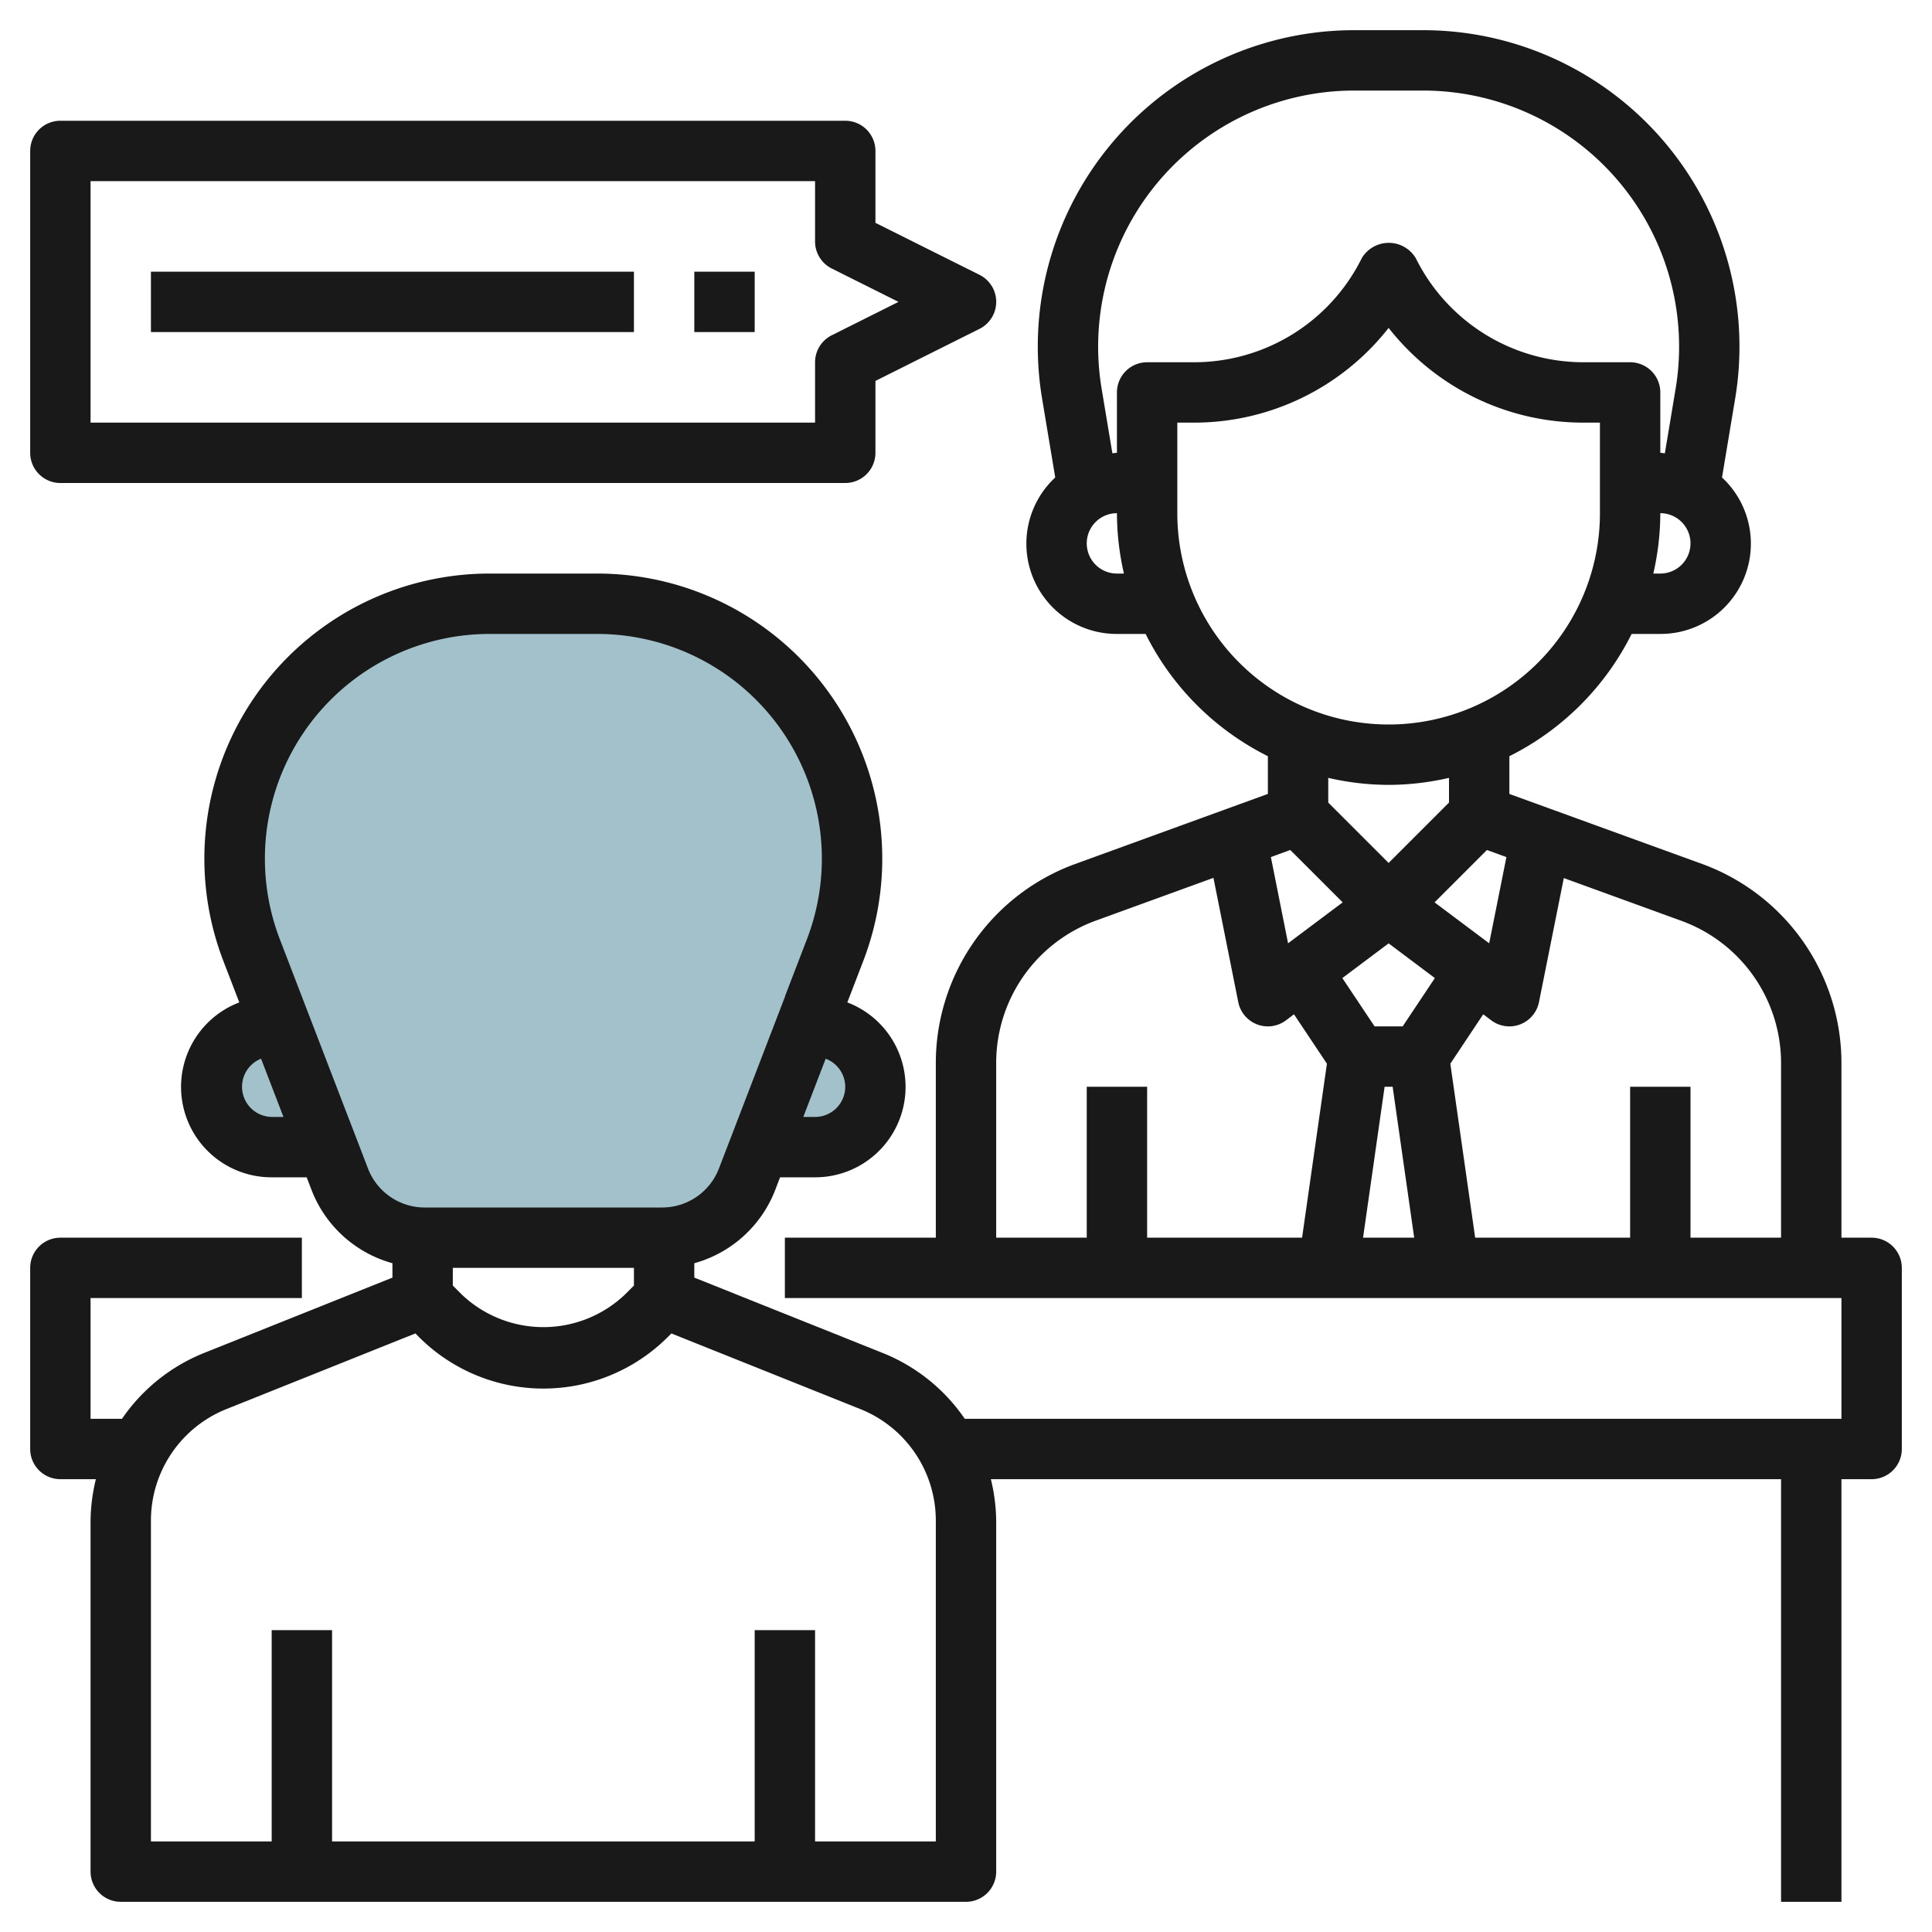
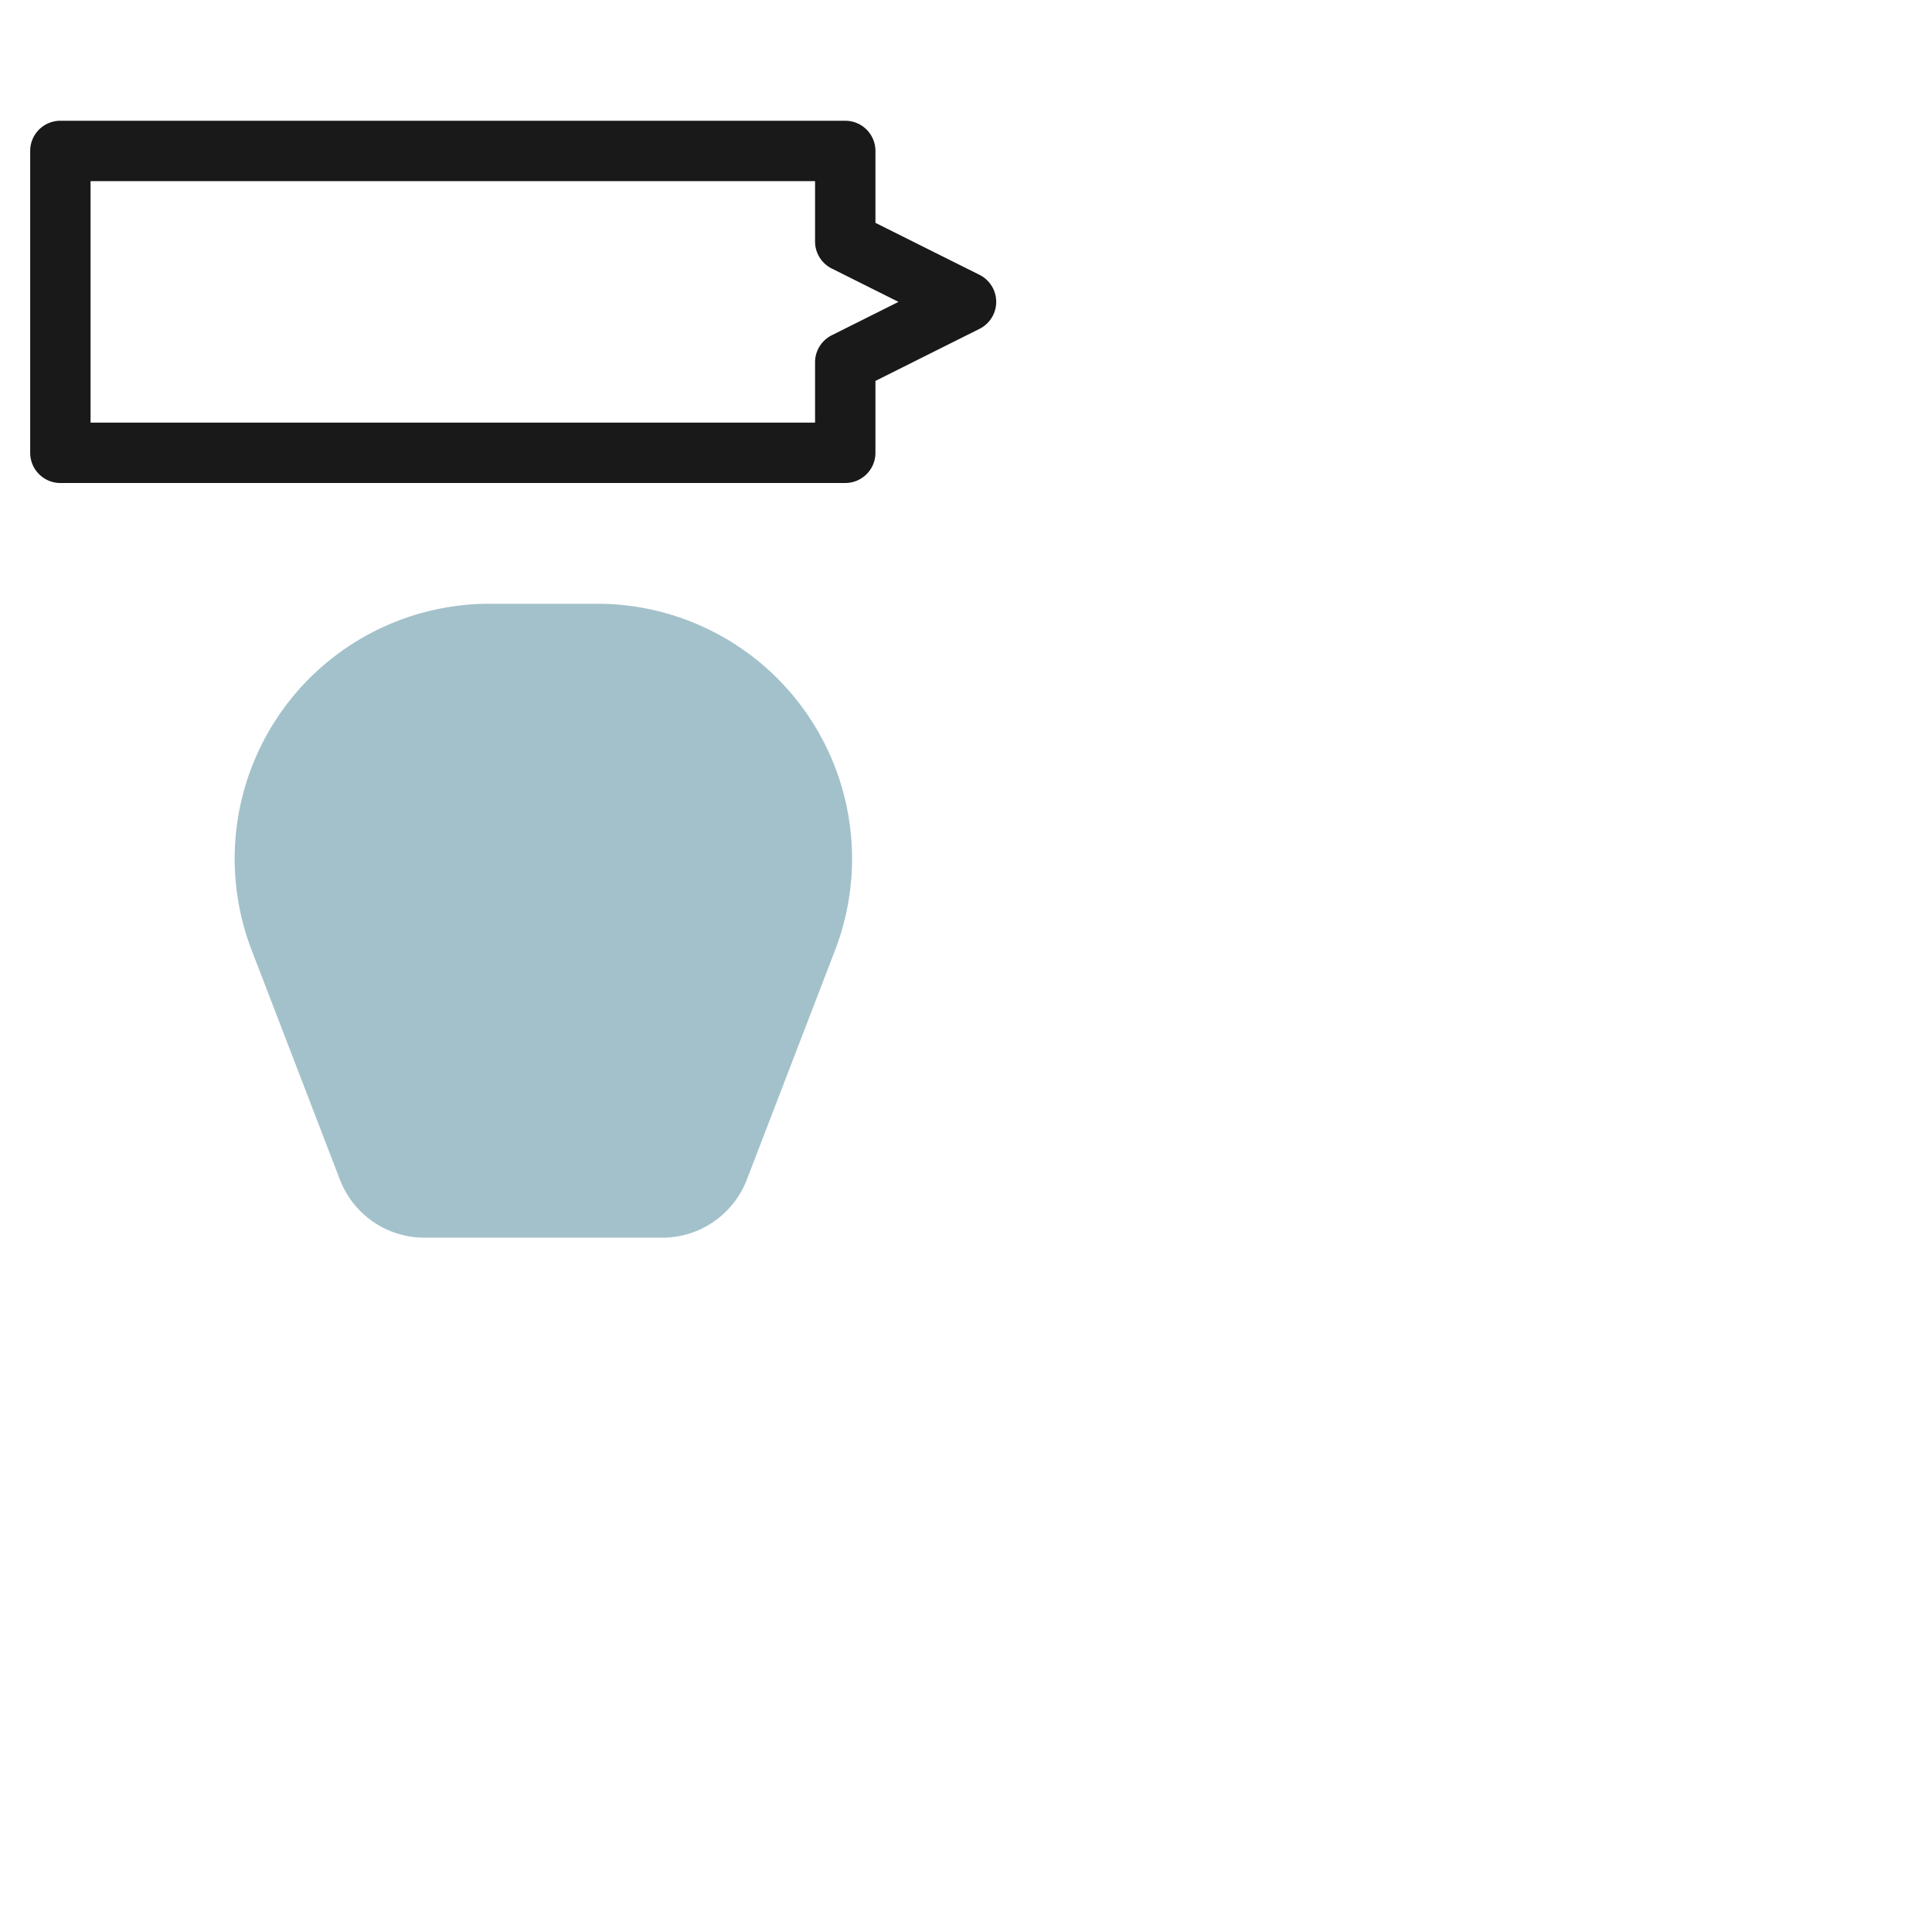
<svg xmlns="http://www.w3.org/2000/svg" id="Layer_3" data-name="Layer 3" viewBox="0 0 64 64" width="512" height="512">
  <path d="M24.74,39.077l2.923-7.6a8.447,8.447,0,0,0-.329-6.809h0A8.444,8.444,0,0,0,19.781,20H16.219a8.444,8.444,0,0,0-7.553,4.668h0a8.447,8.447,0,0,0-.329,6.809l2.923,7.6A3,3,0,0,0,14.06,41h7.88A3,3,0,0,0,24.74,39.077Z" style="fill:#a3c1ca" />
-   <path d="M9.308,34H9a2,2,0,0,0,0,4h1.846Z" style="fill:#a3c1ca" />
-   <path d="M27,34h-.308l-1.538,4H27a2,2,0,0,0,0-4Z" style="fill:#a3c1ca" />
-   <path d="M62,41H61V35.2a7.021,7.021,0,0,0-4.608-6.578L50,26.3V25.05A9.039,9.039,0,0,0,54.05,21H55a2.991,2.991,0,0,0,2.044-5.183l.435-2.611A10.481,10.481,0,0,0,47.139,1H44.861a10.481,10.481,0,0,0-10.34,12.206l.435,2.611A2.991,2.991,0,0,0,37,21h.95A9.039,9.039,0,0,0,42,25.05V26.3l-6.392,2.324A7.021,7.021,0,0,0,31,35.2V41H26v2H61v4H31.959a5.992,5.992,0,0,0-2.73-2.186L23,42.323v-.477a4.02,4.02,0,0,0,2.673-2.409h0L25.841,39H27a2.995,2.995,0,0,0,1.069-5.794l.527-1.37A9.444,9.444,0,0,0,19.781,19H16.219A9.444,9.444,0,0,0,7.4,31.836l.527,1.37A2.995,2.995,0,0,0,9,39h1.159l.168.437A4.02,4.02,0,0,0,13,41.846v.477L6.772,44.814A6,6,0,0,0,4.041,47H3V43h7V41H2a1,1,0,0,0-1,1v6a1,1,0,0,0,1,1H3.176A6.053,6.053,0,0,0,3,50.385V62a1,1,0,0,0,1,1H32a1,1,0,0,0,1-1V50.385A6.053,6.053,0,0,0,32.824,49H59V63h2V49h1a1,1,0,0,0,1-1V42A1,1,0,0,0,62,41ZM15,42h6v.586l-.293.293a3.923,3.923,0,0,1-5.414,0L15,42.586Zm13-6a1,1,0,0,1-1,1h-.39l.742-1.929A1,1,0,0,1,28,36ZM9,37a1,1,0,0,1-.352-1.929L9.39,37Zm3.194,1.718L10,33.014V33H9.995l-.724-1.883A7.445,7.445,0,0,1,16.219,21h3.562a7.445,7.445,0,0,1,6.948,10.117L26.005,33h0v.013l-2.193,5.705A2.016,2.016,0,0,1,21.939,40H14.061A2.013,2.013,0,0,1,12.194,38.718ZM31,61H27V54H25v7H11V54H9v7H5V50.385a3.978,3.978,0,0,1,2.515-3.713l6.245-2.5.119.119a5.828,5.828,0,0,0,8.242,0l.119-.119,6.246,2.5A3.978,3.978,0,0,1,31,50.385ZM59,35.2V41H56V36H54v5H48.867l-.823-5.763,1.09-1.637.266.2a1,1,0,0,0,1.58-.6l.823-4.113,3.905,1.42A5.016,5.016,0,0,1,59,35.2ZM42.743,28.157l1.735,1.735-1.809,1.356L42.1,28.392Zm6.514,0,.645.235-.571,2.856-1.809-1.356ZM46,31.25,47.532,32.4,46.465,34h-.93l-1.068-1.6ZM45.867,36h.266l.714,5H45.153ZM55,19h-.232A8.971,8.971,0,0,0,55,17a1,1,0,0,1,0,2ZM37,19a1,1,0,0,1,0-2,8.971,8.971,0,0,0,.232,2Zm0-6v2c-.052,0-.1.013-.151.015l-.356-2.137A8.483,8.483,0,0,1,44.861,3h2.278a8.483,8.483,0,0,1,8.368,9.878l-.356,2.137c-.051,0-.1-.015-.151-.015V13a1,1,0,0,0-1-1H52.472A6.2,6.2,0,0,1,46.9,8.553a1.042,1.042,0,0,0-1.79,0A6.2,6.2,0,0,1,39.528,12H38A1,1,0,0,0,37,13Zm2,4V14h.528A8.185,8.185,0,0,0,46,10.862,8.185,8.185,0,0,0,52.472,14H53v3a7,7,0,0,1-14,0Zm7,9a8.971,8.971,0,0,0,2-.232v.818l-2,2-2-2v-.818A8.971,8.971,0,0,0,46,26ZM33,35.2a5.016,5.016,0,0,1,3.292-4.7l3.905-1.42L41.02,33.2a1,1,0,0,0,1.58.6l.265-.2,1.091,1.636L43.133,41H38V36H36v5H33Z" style="fill:#191919" />
  <path d="M2,16H28a1,1,0,0,0,1-1V12.618l3.447-1.724a1,1,0,0,0,0-1.79L29,7.382V5a1,1,0,0,0-1-1H2A1,1,0,0,0,1,5V15A1,1,0,0,0,2,16ZM3,6H27V8a1,1,0,0,0,.553.895L29.764,10l-2.211,1.106A1,1,0,0,0,27,12v2H3Z" style="fill:#191919" />
-   <rect x="5" y="9" width="16" height="2" style="fill:#191919" />
-   <rect x="23" y="9" width="2" height="2" style="fill:#191919" />
</svg>